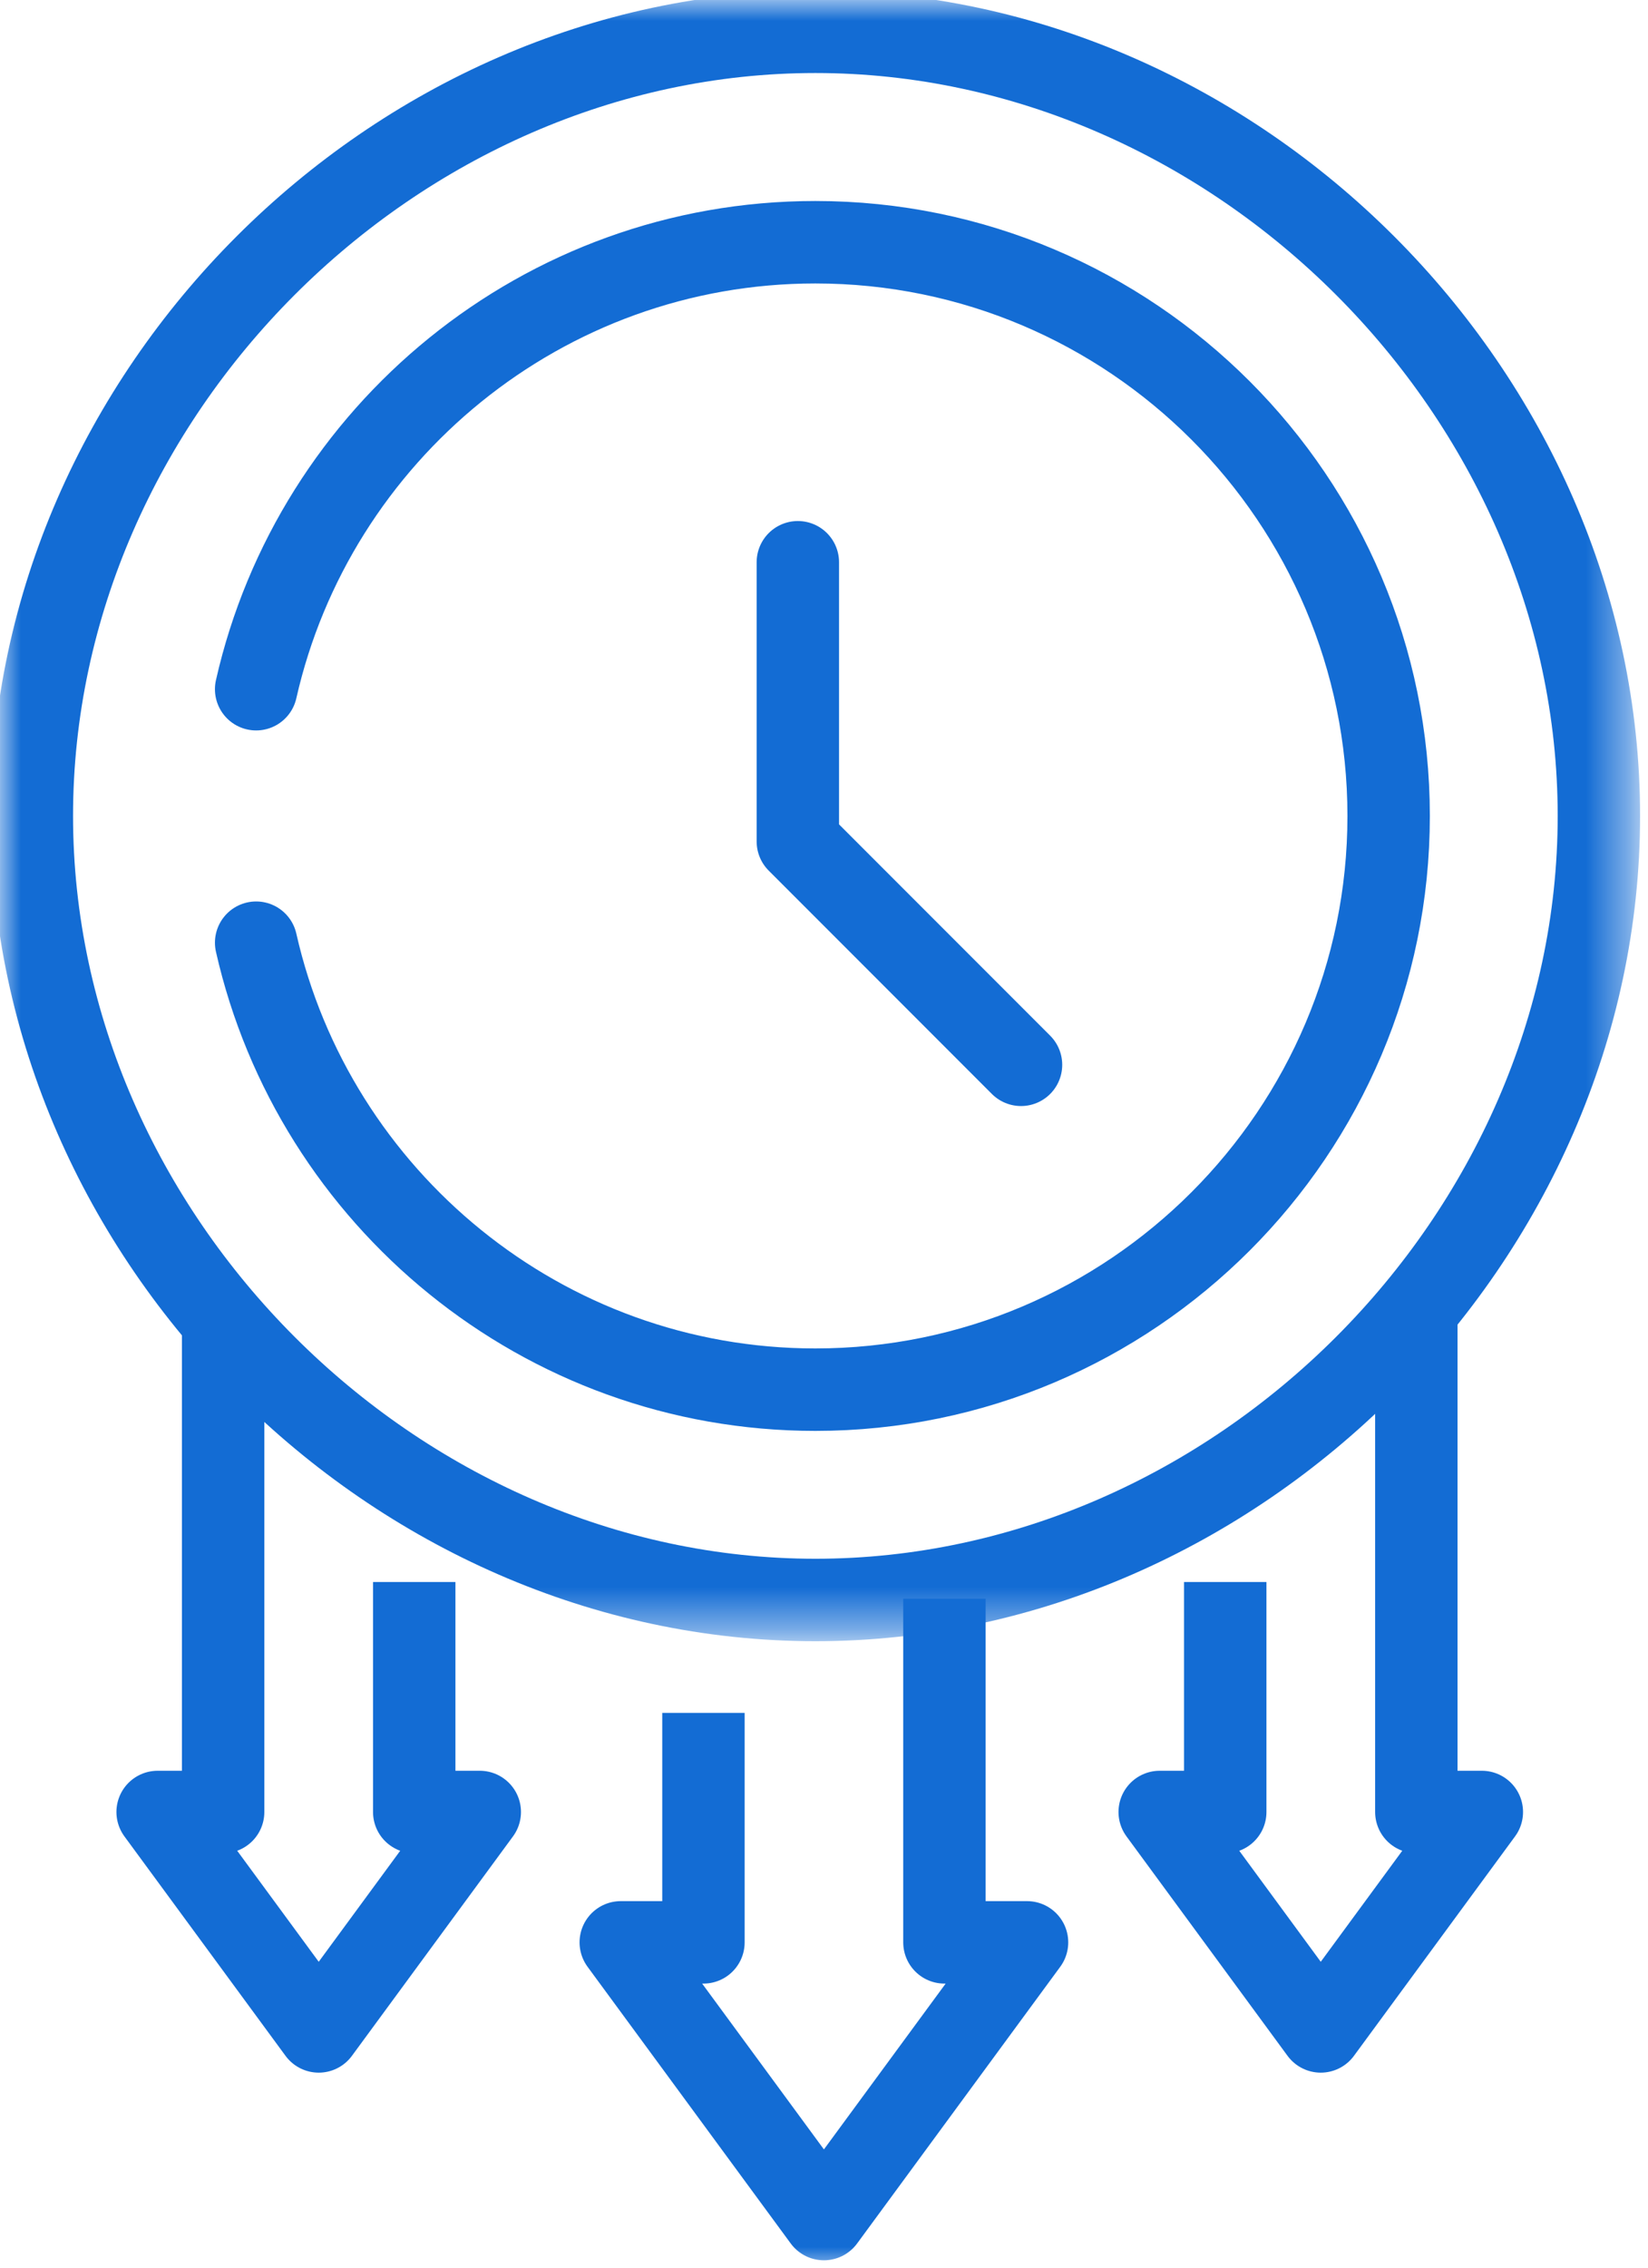
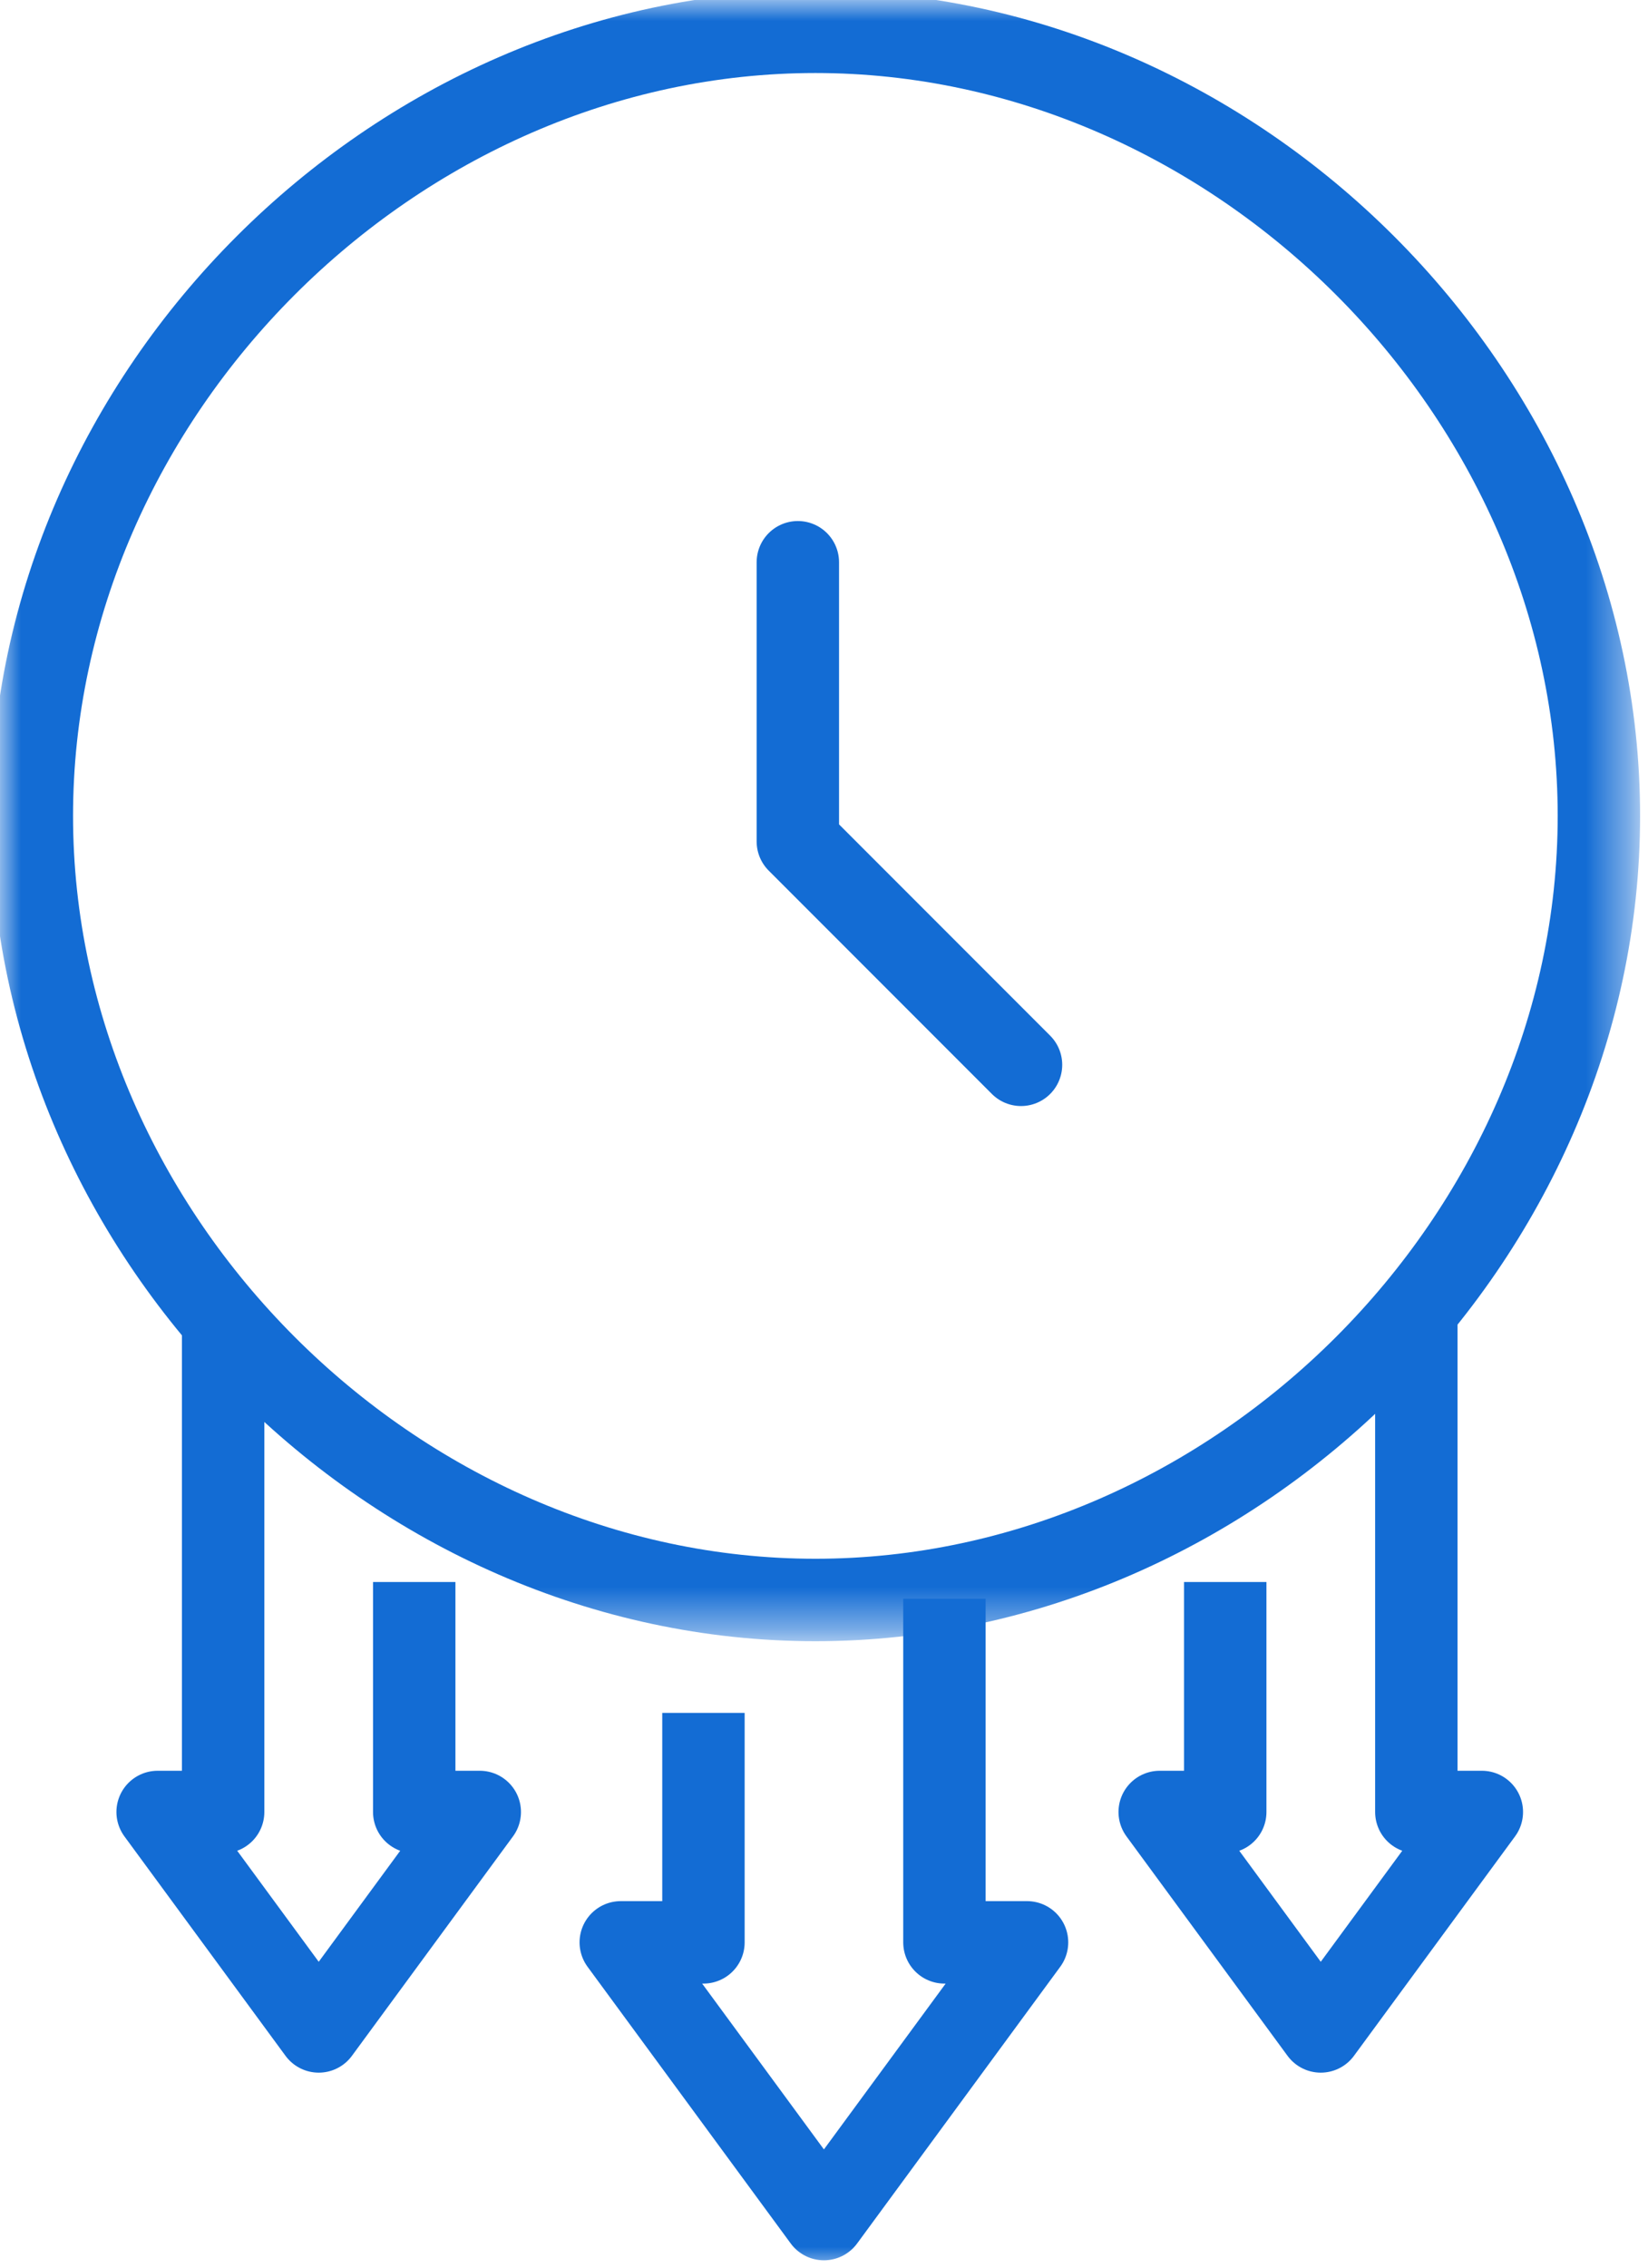
<svg xmlns="http://www.w3.org/2000/svg" width="40" height="55" viewBox="0 0 40 55" fill="none">
  <mask id="mask0_686_2753" style="mask-type:luminance" maskUnits="userSpaceOnUse" x="0" y="0" width="40" height="40">
    <path d="M0 0H39.58V39.581H0V0Z" fill="white" />
  </mask>
  <g mask="url(#mask0_686_2753)">
-     <path d="M6.217 16.716C7.62 10.518 13.174 5.875 19.79 5.875C27.463 5.875 33.705 12.117 33.705 19.79C33.705 27.463 27.463 33.705 19.79 33.705C13.174 33.705 7.62 29.062 6.217 22.864" stroke="#136CD4" stroke-width="2" stroke-miterlimit="10" stroke-linecap="round" stroke-linejoin="round" />
    <path d="M19.791 38.806C9.561 38.806 0.773 30.018 0.773 19.788C0.773 9.559 9.561 0.771 19.791 0.771C30.02 0.771 38.808 9.559 38.808 19.788C38.808 30.018 30.02 38.806 19.791 38.806Z" stroke="#136CD4" stroke-width="2" stroke-miterlimit="10" stroke-linecap="round" stroke-linejoin="round" />
  </g>
  <path d="M19.365 13.637V20.409L24.782 25.826" stroke="#136CD4" stroke-width="2" stroke-miterlimit="10" stroke-linecap="round" stroke-linejoin="round" />
  <mask id="mask1_686_2753" style="mask-type:luminance" maskUnits="userSpaceOnUse" x="0" y="15" width="40" height="40">
    <path d="M39.792 15.208H0V55H39.792V15.208Z" fill="white" />
  </mask>
  <g mask="url(#mask1_686_2753)">
    <path d="M5.416 31.844V43.948H3.826L7.736 49.27L11.645 43.948H10.054V38.37" stroke="#136CD4" stroke-width="2" stroke-miterlimit="2" stroke-linejoin="round" />
    <path d="M34.377 31.844V43.948H35.967L32.057 49.27L28.148 43.948H29.739V38.37" stroke="#136CD4" stroke-width="2" stroke-miterlimit="2" stroke-linejoin="round" />
    <path d="M17.074 41.545V47.11H15.067L19.998 53.821L24.928 47.11H22.923V38.775" stroke="#136CD4" stroke-width="2" stroke-miterlimit="2" stroke-linejoin="round" />
  </g>
</svg>